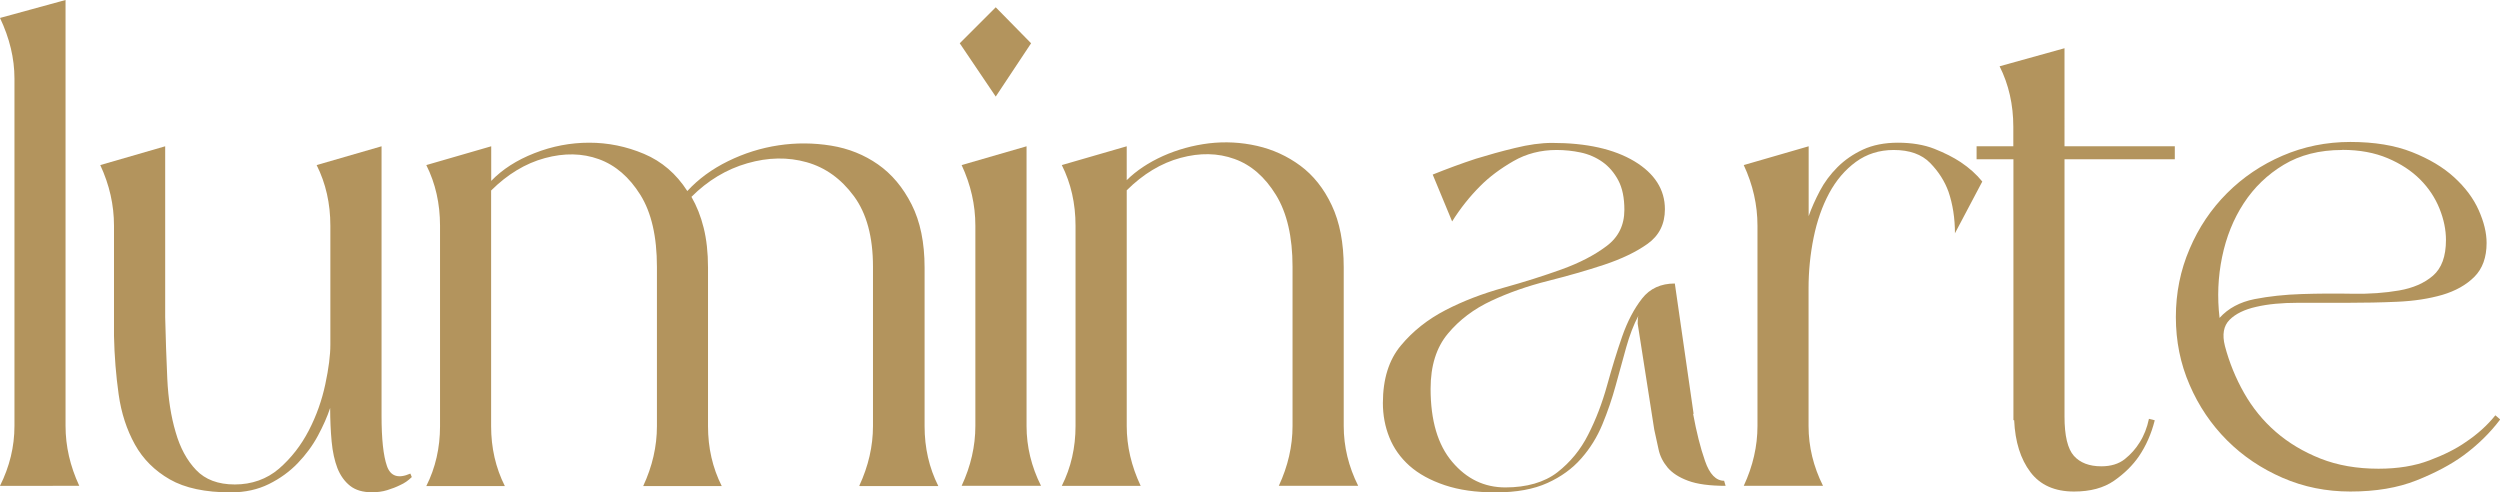
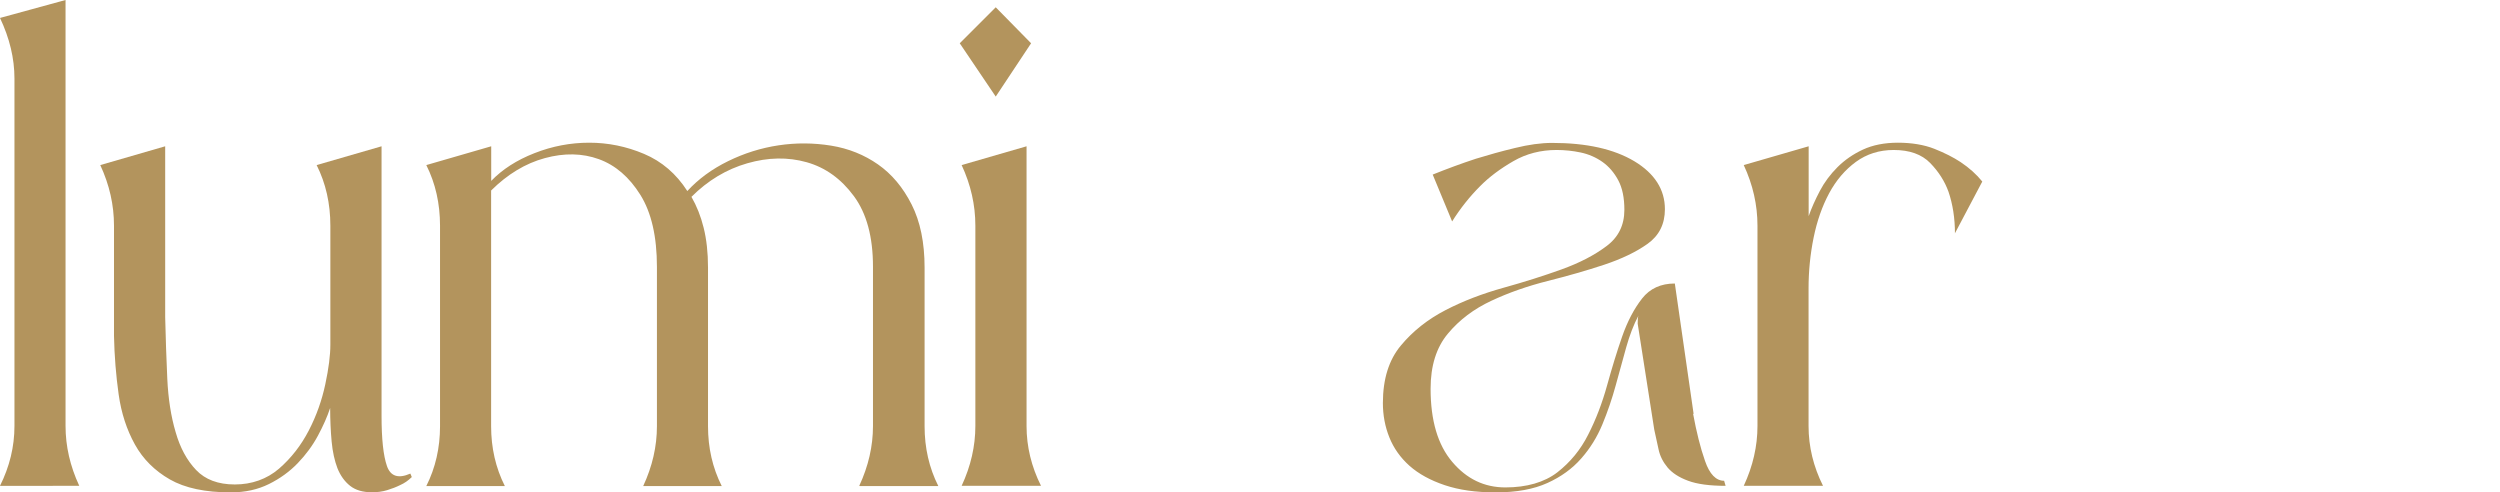
<svg xmlns="http://www.w3.org/2000/svg" viewBox="0 0 236.86 46.65" data-name="Layer 2" id="uuid-1f5b388f-fa35-4849-918d-5555bccbee52">
  <defs>
    <style>
      .uuid-12241793-39a3-4b14-8d22-e1cf83067c07 {
        fill: #b3945d;
      }
    </style>
  </defs>
  <g data-name="Layer 1" id="uuid-069da54b-fe98-4297-a075-7ff486479f58">
    <path d="M0,46.03c.91-1.82,1.37-3.71,1.37-5.67V7.44c0-1.91-.46-3.82-1.37-5.74L6.21,0V40.36c0,1.91,.43,3.8,1.3,5.67H0Z" class="uuid-12241793-39a3-4b14-8d22-e1cf83067c07" />
    <path d="M39,45.21c-.32,.32-.68,.57-1.09,.75-.36,.18-.77,.34-1.23,.48-.46,.14-.93,.2-1.43,.2-.87,0-1.56-.2-2.08-.61-.52-.41-.92-.97-1.2-1.67-.27-.71-.46-1.55-.55-2.53-.09-.98-.14-2.04-.14-3.18-.27,.82-.66,1.7-1.16,2.63-.5,.93-1.14,1.8-1.91,2.6-.77,.8-1.68,1.46-2.73,1.98-1.05,.52-2.25,.79-3.62,.79-2.41,0-4.34-.41-5.77-1.23-1.43-.82-2.54-1.92-3.31-3.31-.77-1.39-1.29-2.97-1.54-4.75-.25-1.78-.4-3.62-.44-5.53v-10.45c0-1.96-.43-3.87-1.3-5.74l6.15-1.78V30.05c.05,2,.11,3.95,.2,5.84,.09,1.89,.35,3.57,.79,5.05,.42,1.48,1.07,2.68,1.94,3.59,.87,.91,2.08,1.37,3.67,1.37s3.03-.5,4.19-1.5c1.15-1,2.09-2.21,2.82-3.62,.73-1.41,1.24-2.87,1.56-4.37,.32-1.5,.48-2.75,.48-3.76v-11.27c0-2.09-.43-4.01-1.3-5.74l6.15-1.78v25.54c0,2.19,.17,3.77,.51,4.75,.34,.98,1.08,1.22,2.22,.72l.14,.34Z" class="uuid-12241793-39a3-4b14-8d22-e1cf83067c07" />
    <path d="M81.41,46.03c.87-1.87,1.3-3.76,1.3-5.67v-15.09c0-2.82-.6-5.05-1.81-6.69-1.21-1.64-2.7-2.71-4.47-3.21-1.78-.5-3.65-.47-5.63,.1-1.98,.57-3.74,1.63-5.29,3.18,.5,.87,.89,1.84,1.16,2.94,.27,1.09,.41,2.34,.41,3.76v15.03c0,2.05,.43,3.94,1.3,5.67h-7.44c.87-1.87,1.3-3.76,1.3-5.67v-15.09c0-2.87-.52-5.15-1.57-6.83-1.05-1.68-2.36-2.81-3.93-3.38-1.57-.57-3.28-.6-5.12-.1-1.84,.5-3.54,1.53-5.09,3.07v22.33c0,2.05,.43,3.94,1.3,5.67h-7.44c.87-1.73,1.3-3.62,1.3-5.67V21.38c0-2.09-.43-4.01-1.3-5.74l6.15-1.78v3.28c1.05-1.09,2.41-1.97,4.1-2.63,1.68-.66,3.41-.99,5.19-.99s3.51,.35,5.19,1.06c1.68,.71,3.05,1.88,4.1,3.52,1.05-1.14,2.33-2.08,3.86-2.83,1.53-.75,3.12-1.25,4.78-1.5,1.66-.25,3.32-.24,4.99,.03,1.66,.27,3.14,.87,4.44,1.78,1.3,.91,2.36,2.17,3.18,3.79,.82,1.62,1.23,3.61,1.23,5.98v15.03c0,2.05,.43,3.94,1.3,5.67h-7.44Z" class="uuid-12241793-39a3-4b14-8d22-e1cf83067c07" />
    <path d="M94.34,9.15l-3.41-5.05,3.41-3.41,3.35,3.41-3.35,5.05Zm-3.23,36.88c.87-1.87,1.3-3.76,1.3-5.67V21.38c0-1.96-.43-3.87-1.3-5.74l6.15-1.78v26.5c0,1.96,.46,3.85,1.37,5.67h-7.51Z" class="uuid-12241793-39a3-4b14-8d22-e1cf83067c07" />
-     <path d="M121.16,46.03c.87-1.87,1.3-3.76,1.3-5.67v-15.09c0-2.82-.52-5.09-1.57-6.8-1.05-1.71-2.36-2.85-3.93-3.41-1.57-.57-3.28-.6-5.12-.1-1.84,.5-3.54,1.53-5.09,3.07v22.33c0,1.91,.44,3.8,1.32,5.67h-7.47c.87-1.73,1.3-3.62,1.3-5.67V21.38c0-2.09-.43-4.01-1.3-5.74l6.15-1.78v3.21c.92-.91,2.07-1.67,3.44-2.29,1.37-.61,2.82-1.01,4.35-1.2,1.53-.18,3.05-.1,4.55,.24,1.5,.34,2.88,.97,4.11,1.88,1.23,.91,2.23,2.16,2.98,3.76,.75,1.59,1.13,3.55,1.13,5.87v15.03c0,1.96,.46,3.85,1.37,5.67h-7.51Z" class="uuid-12241793-39a3-4b14-8d22-e1cf83067c07" />
    <path d="M185.22,22.13c0-1.46-.21-2.78-.61-3.96-.36-1-.94-1.91-1.74-2.73-.8-.82-1.95-1.23-3.45-1.23-1.37,0-2.56,.38-3.59,1.13-1.02,.75-1.87,1.74-2.53,2.97s-1.15,2.63-1.47,4.2c-.32,1.57-.48,3.18-.48,4.81v13.04c0,1.96,.46,3.85,1.37,5.67h-7.51c.87-1.87,1.3-3.76,1.3-5.67V21.38c0-1.96-.43-3.87-1.3-5.74l6.15-1.78v6.62c.27-.77,.63-1.57,1.06-2.39,.43-.82,.99-1.57,1.67-2.25,.68-.68,1.49-1.24,2.42-1.67,.93-.43,2.04-.65,3.31-.65s2.47,.19,3.45,.58c.98,.39,1.81,.81,2.49,1.26,.82,.55,1.5,1.16,2.05,1.84l-2.6,4.92Z" class="uuid-12241793-39a3-4b14-8d22-e1cf83067c07" />
-     <path d="M190.75,15.09h-3.48v-1.23h3.48v-1.84c0-2.09-.43-4.01-1.3-5.74l6.15-1.71V13.86h10.45v1.23h-10.45v24.38c0,1.82,.3,3.06,.89,3.72,.59,.66,1.46,.99,2.6,.99,.91,0,1.65-.23,2.22-.68,.57-.46,1.04-.98,1.4-1.57,.41-.64,.71-1.39,.89-2.25l.55,.14c-.32,1.27-.82,2.41-1.5,3.41-.59,.86-1.38,1.64-2.36,2.32-.98,.68-2.24,1.02-3.79,1.02-1.82,0-3.2-.61-4.13-1.84-.93-1.23-1.45-2.87-1.54-4.92h-.07V15.09Z" class="uuid-12241793-39a3-4b14-8d22-e1cf83067c07" />
-     <path d="M221.9,14.21c-2.14,0-3.98,.47-5.53,1.4-1.55,.93-2.81,2.15-3.79,3.65-.98,1.5-1.66,3.2-2.05,5.09-.39,1.89-.47,3.81-.24,5.77,.82-.91,1.92-1.5,3.31-1.78,1.39-.27,2.88-.43,4.47-.48,1.59-.05,3.2-.06,4.82-.03s3.08-.08,4.41-.31c1.32-.23,2.39-.69,3.21-1.4,.82-.71,1.23-1.83,1.23-3.38,0-.96-.2-1.95-.61-2.97-.41-1.02-1.02-1.95-1.84-2.77-.82-.82-1.84-1.49-3.07-2.01-1.23-.52-2.66-.79-4.3-.79m14.96,25.54c-.96,1.27-2.12,2.41-3.48,3.41-1.18,.86-2.66,1.65-4.44,2.36-1.78,.71-3.87,1.06-6.28,1.06-2.28,0-4.42-.43-6.42-1.3-2-.87-3.76-2.05-5.26-3.55-1.5-1.5-2.69-3.26-3.55-5.26-.87-2-1.3-4.14-1.3-6.42s.43-4.43,1.3-6.45c.86-2.03,2.05-3.79,3.55-5.29,1.5-1.5,3.26-2.69,5.26-3.55,2-.86,4.14-1.3,6.42-1.3s4.22,.32,5.84,.96c1.62,.64,2.95,1.43,4,2.39,1.05,.96,1.82,1.99,2.32,3.11,.5,1.12,.75,2.15,.75,3.11,0,1.37-.39,2.44-1.16,3.21-.77,.77-1.79,1.34-3.04,1.71-1.25,.36-2.66,.58-4.23,.65-1.57,.07-3.16,.1-4.78,.1h-4.68c-1.5,0-2.81,.12-3.93,.38-1.12,.25-1.96,.66-2.53,1.23-.57,.57-.72,1.4-.44,2.49,.41,1.55,1.01,3.03,1.81,4.44,.8,1.41,1.8,2.64,3.01,3.69,1.21,1.05,2.62,1.89,4.23,2.53,1.62,.64,3.45,.96,5.5,.96,1.82,0,3.43-.26,4.82-.79,1.39-.52,2.54-1.1,3.45-1.74,1.09-.73,2.03-1.57,2.8-2.53l.48,.41Z" class="uuid-12241793-39a3-4b14-8d22-e1cf83067c07" />
    <path d="M160.41,39.2c.32,1.73,.69,3.22,1.13,4.47,.43,1.25,1.04,1.88,1.81,1.88l.14,.48c-1.5,0-2.69-.16-3.55-.48-.87-.32-1.51-.74-1.95-1.26-.43-.52-.72-1.09-.85-1.71-.14-.61-.27-1.24-.41-1.88l-1.57-10.04c0-.36,.02-.61,.07-.75-.46,.87-.84,1.87-1.16,3.01-.32,1.14-.65,2.33-.99,3.59-.34,1.25-.76,2.48-1.26,3.69-.5,1.21-1.17,2.29-2.01,3.24-.84,.96-1.9,1.73-3.2,2.32-1.3,.59-2.93,.89-4.88,.89s-3.48-.23-4.84-.68c-1.37-.46-2.48-1.07-3.35-1.84-.86-.77-1.5-1.67-1.91-2.7-.41-1.02-.61-2.11-.61-3.24,0-2.28,.57-4.1,1.71-5.46,1.14-1.37,2.55-2.48,4.23-3.35,1.68-.87,3.52-1.57,5.5-2.12,1.98-.55,3.81-1.13,5.5-1.74,1.69-.61,3.1-1.34,4.23-2.19,1.14-.84,1.71-1.99,1.71-3.45,0-1.14-.19-2.07-.58-2.8s-.89-1.31-1.5-1.74c-.61-.43-1.3-.73-2.05-.89-.75-.16-1.51-.24-2.29-.24-1.5,0-2.87,.35-4.1,1.06-1.23,.71-2.28,1.49-3.14,2.36-1,1-1.89,2.12-2.66,3.35l-1.84-4.44c1.37-.55,2.72-1.05,4.09-1.5,1.18-.36,2.41-.71,3.71-1.02,1.3-.32,2.46-.48,3.51-.48,3.27,0,5.86,.58,7.8,1.74,1.92,1.16,2.89,2.68,2.89,4.54,0,1.41-.55,2.5-1.64,3.28-1.08,.77-2.46,1.43-4.11,1.98-1.66,.55-3.44,1.06-5.35,1.54-1.9,.48-3.69,1.1-5.35,1.88-1.65,.77-3.03,1.81-4.11,3.11-1.09,1.3-1.64,3.04-1.64,5.22,0,3.01,.68,5.32,2.05,6.93,1.37,1.62,3.04,2.42,5.04,2.42s3.69-.48,4.92-1.43c1.23-.96,2.21-2.15,2.93-3.59,.73-1.43,1.32-2.98,1.78-4.64,.46-1.66,.93-3.21,1.43-4.64,.5-1.43,1.13-2.63,1.88-3.59,.75-.96,1.79-1.43,3.11-1.43l1.78,12.36Z" class="uuid-12241793-39a3-4b14-8d22-e1cf83067c07" />
  </g>
</svg>